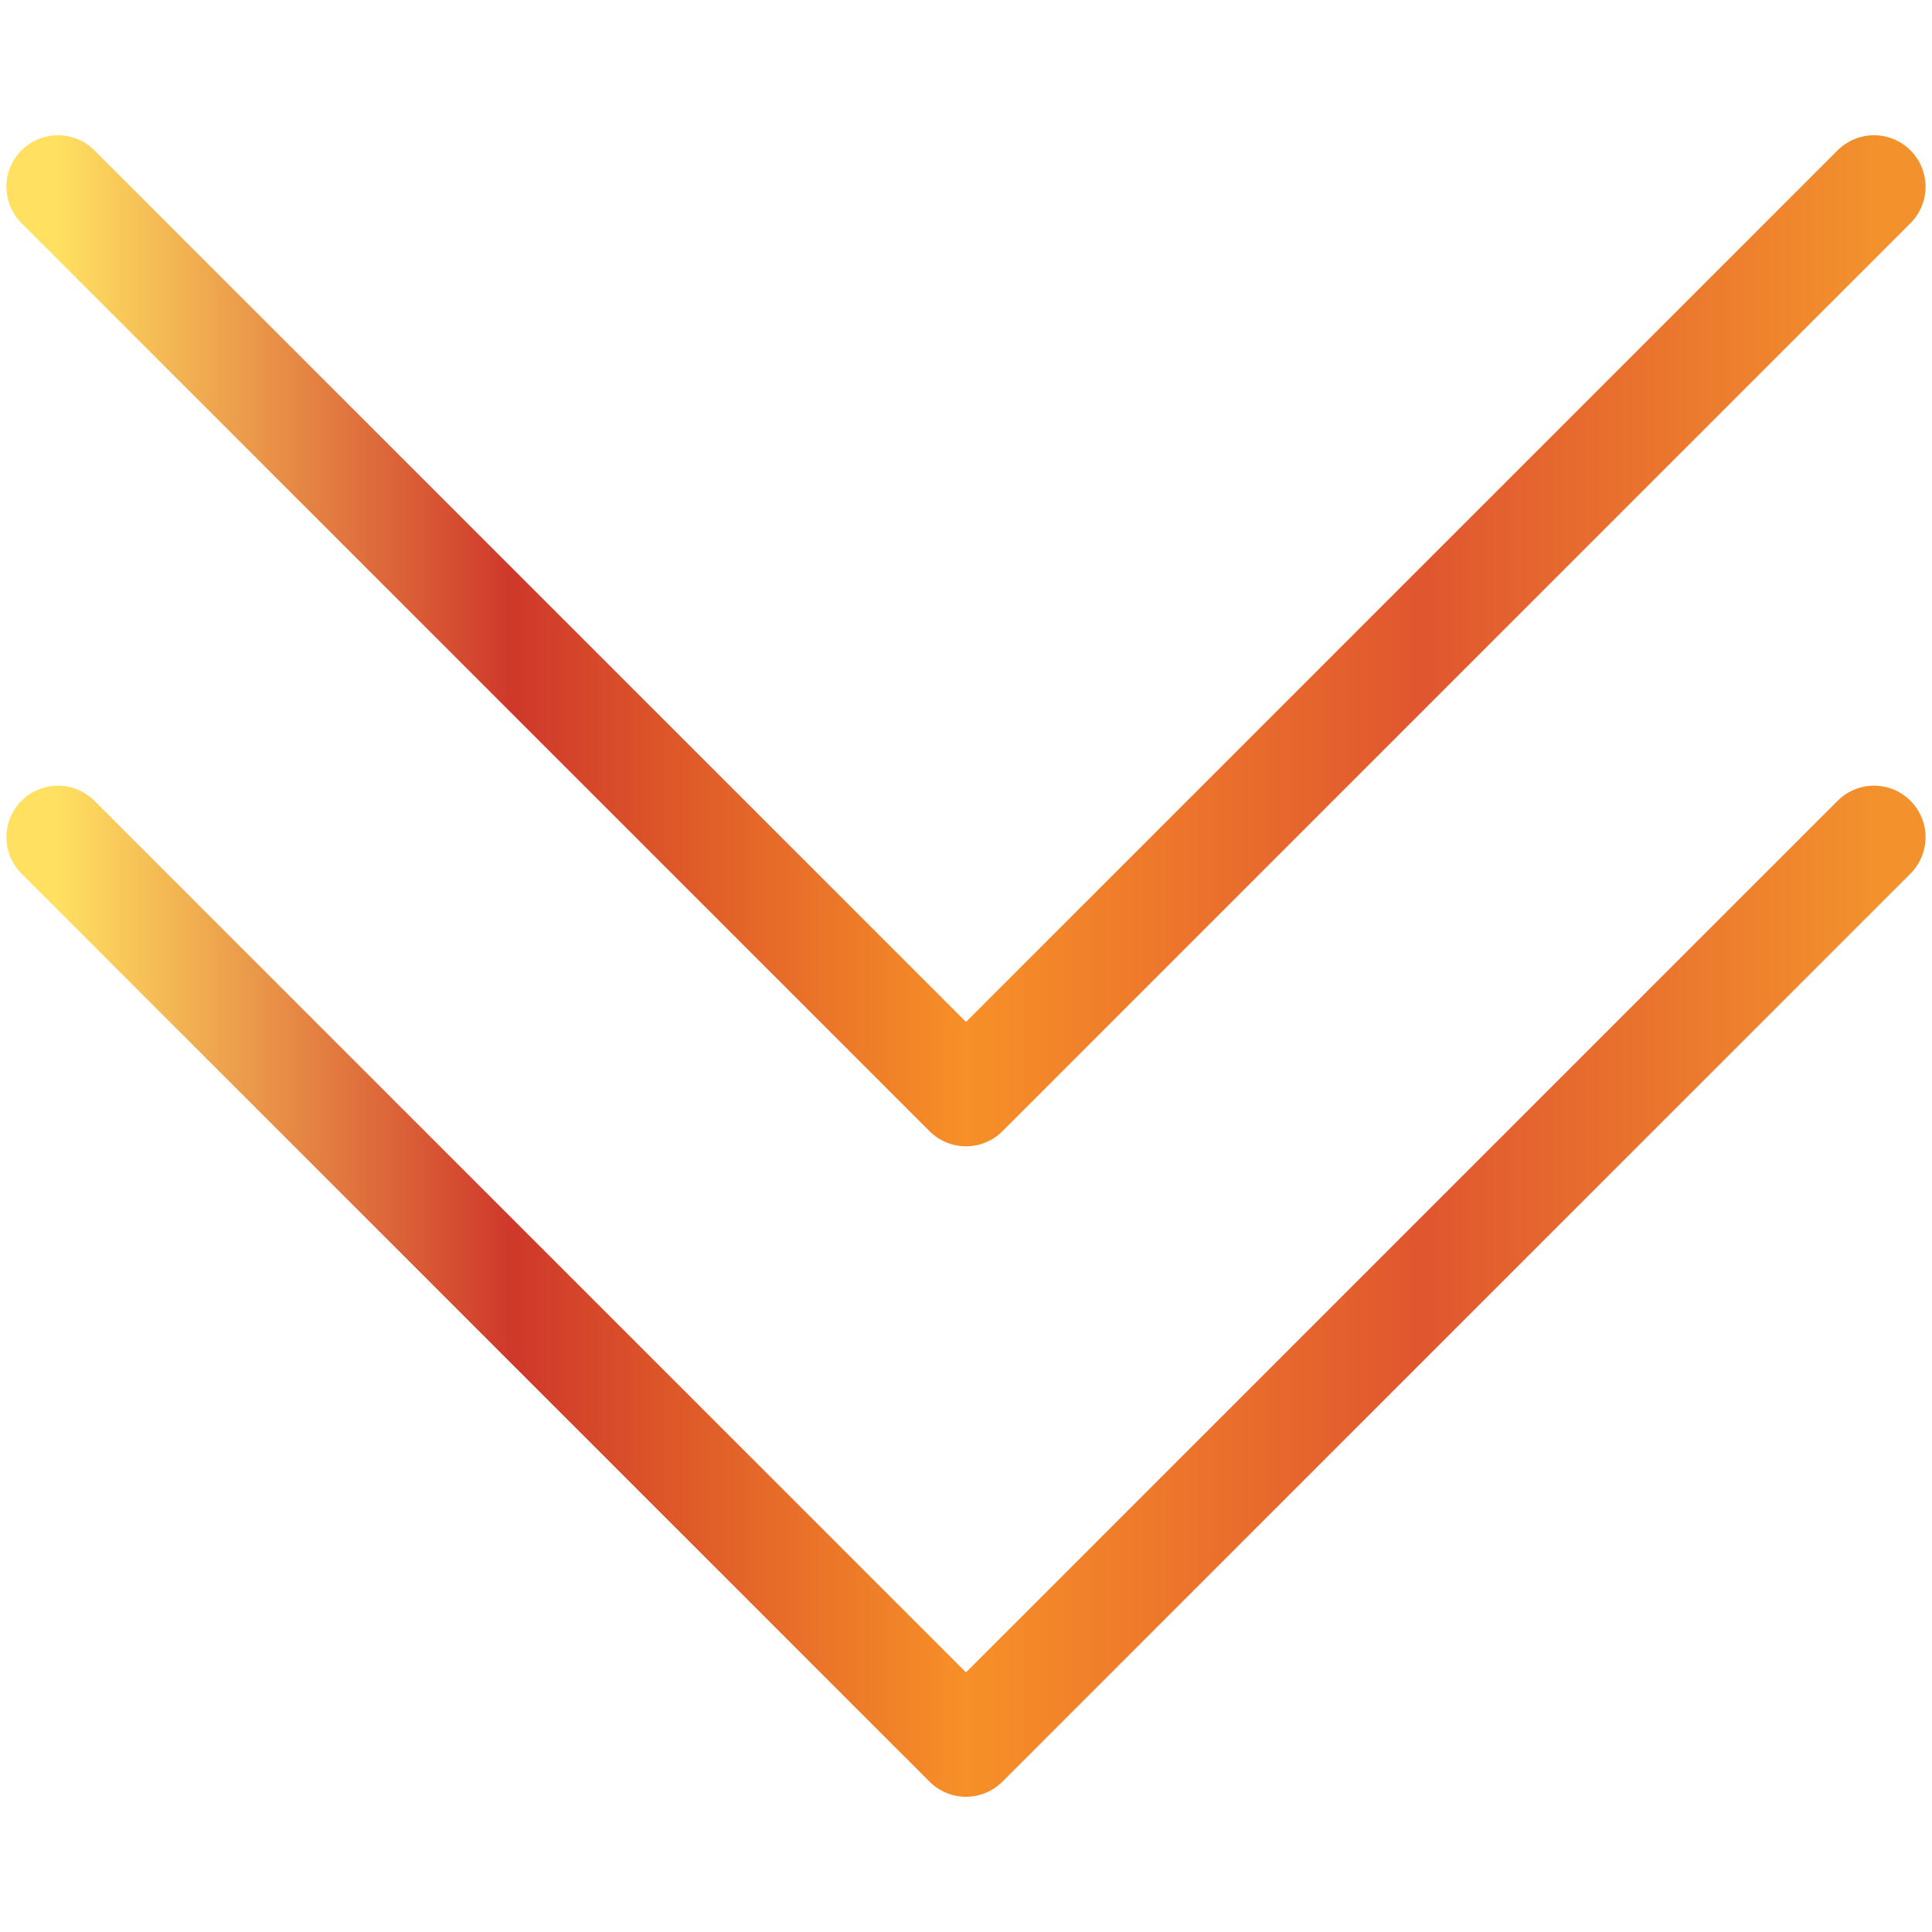
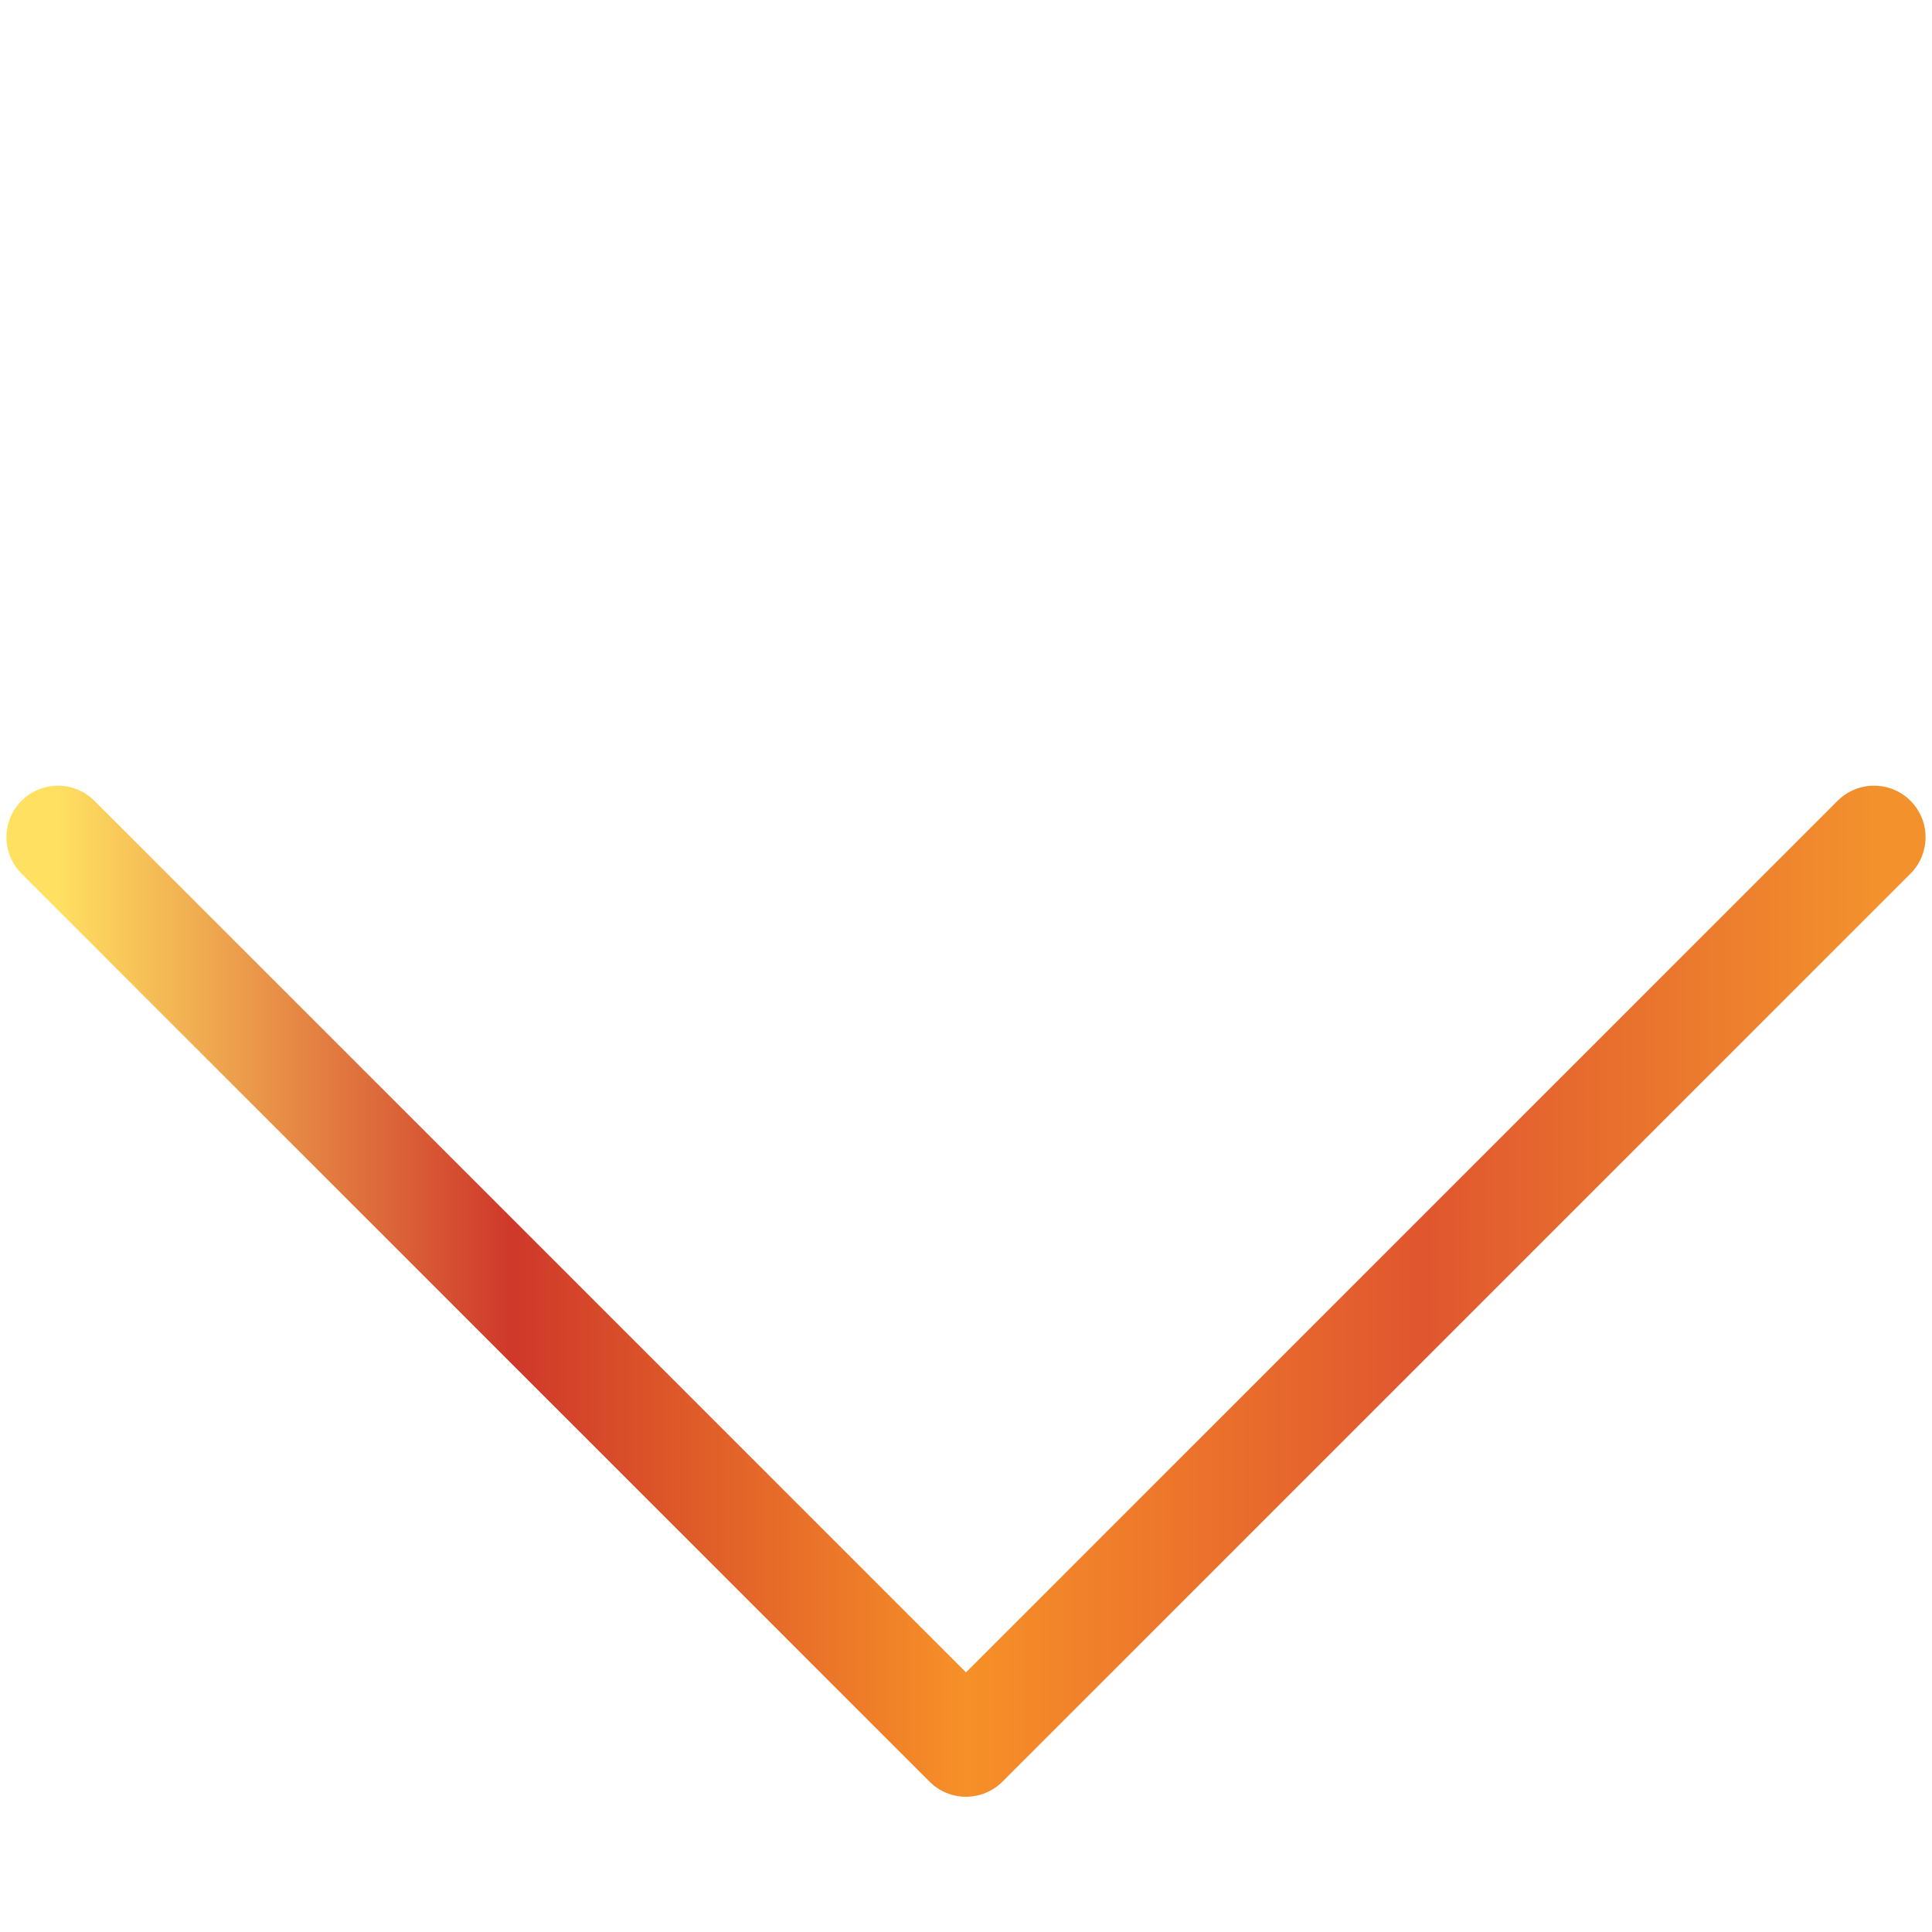
<svg xmlns="http://www.w3.org/2000/svg" width="150" height="150" viewBox="0 0 150 150" fill="none">
-   <path d="M4.5 14.5L75 85L145.5 14.5" stroke="url(#paint0_linear_32_4)" stroke-width="8" stroke-linecap="round" stroke-linejoin="round" />
  <path d="M4.5 65L75 135.5L145.5 65" stroke="url(#paint1_linear_32_4)" stroke-width="8" stroke-linecap="round" stroke-linejoin="round" />
  <defs>
    <linearGradient id="paint0_linear_32_4" x1="145.5" y1="49.75" x2="4.5" y2="49.75" gradientUnits="userSpaceOnUse">
      <stop stop-color="#F3912D" />
      <stop offset="0.25" stop-color="#E0562F" />
      <stop offset="0.5" stop-color="#F79028" />
      <stop offset="0.75" stop-color="#CF382A" />
      <stop offset="1" stop-color="#FFE061" />
    </linearGradient>
    <linearGradient id="paint1_linear_32_4" x1="145.5" y1="100.25" x2="4.5" y2="100.25" gradientUnits="userSpaceOnUse">
      <stop stop-color="#F3912D" />
      <stop offset="0.25" stop-color="#E0562F" />
      <stop offset="0.5" stop-color="#F79028" />
      <stop offset="0.75" stop-color="#CF382A" />
      <stop offset="1" stop-color="#FFE061" />
    </linearGradient>
  </defs>
</svg>